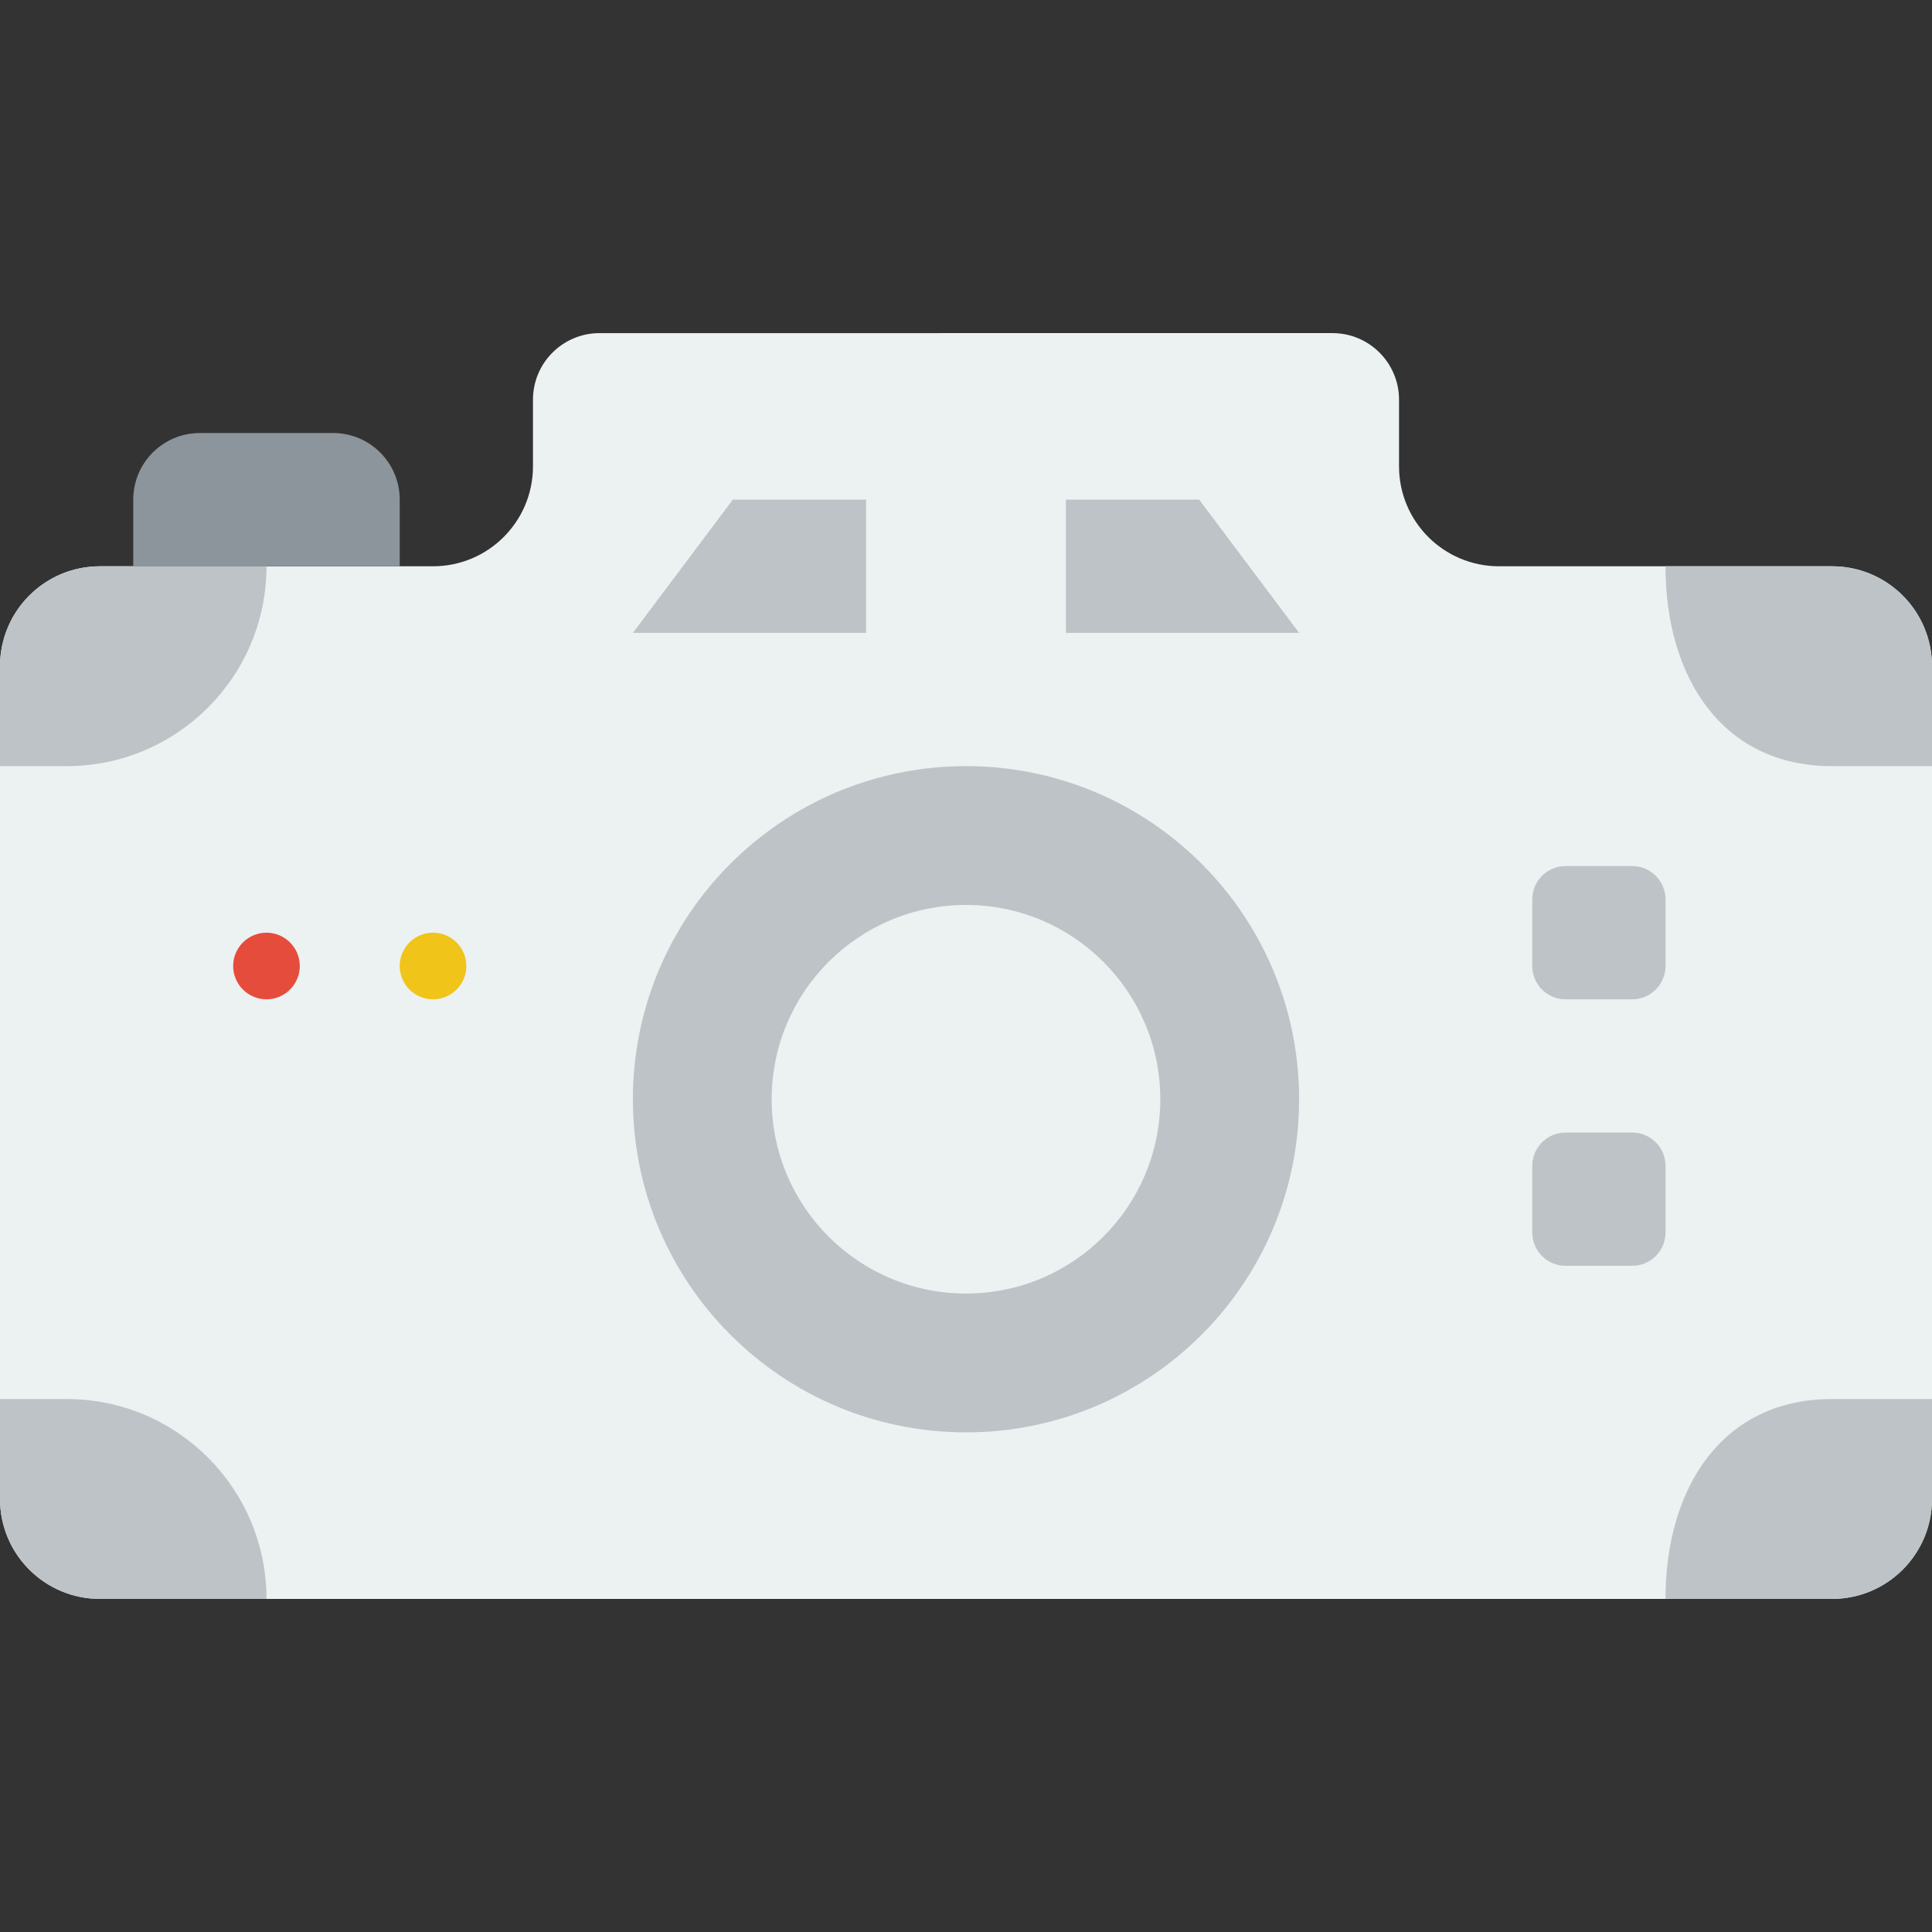
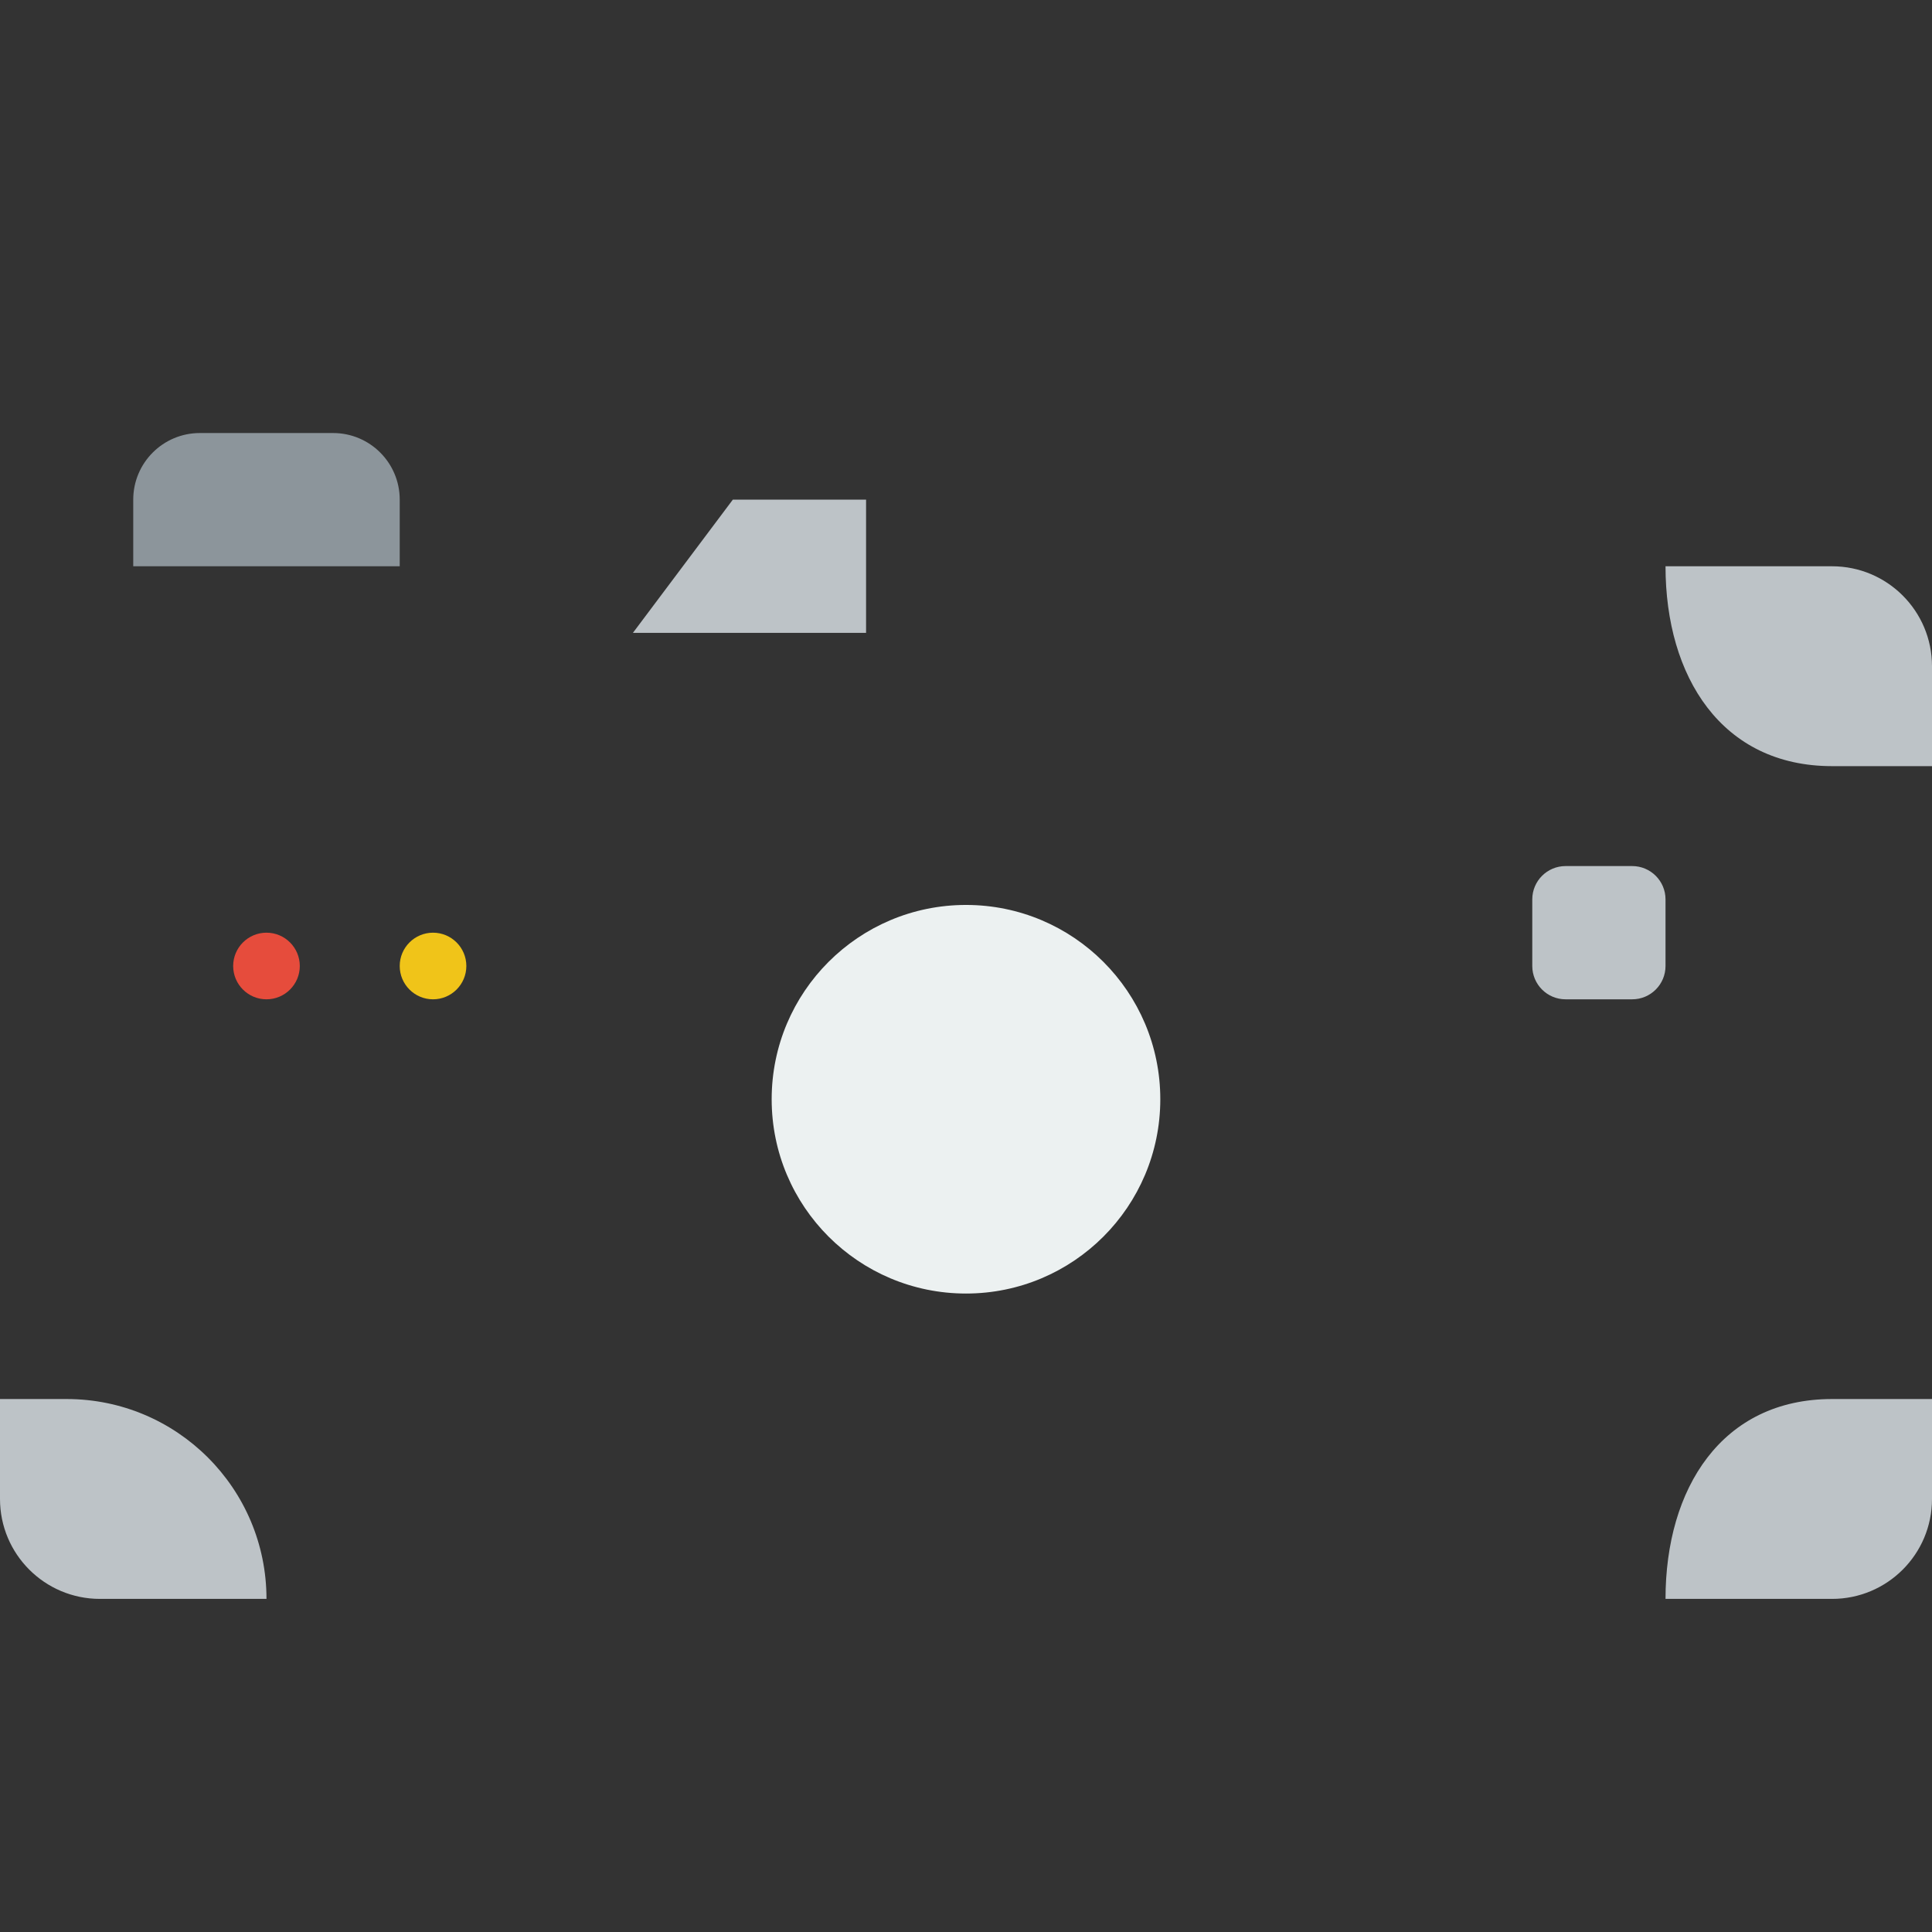
<svg xmlns="http://www.w3.org/2000/svg" height="800px" width="800px" version="1.1" id="Layer_1" viewBox="0 0 512 512" xml:space="preserve">
  <rect x="0" y="0" width="512" height="512" fill="#333333" stroke="none" />
-   <path style="fill:#ECF1F1;" d="M370.759,123.586v-17.655c0-9.754-7.901-17.655-17.655-17.655H158.897  c-9.754,0-17.655,7.901-17.655,17.655v17.655c0,14.627-11.855,26.483-26.483,26.483H26.483C11.855,150.069,0,161.924,0,176.552  v220.69c0,14.627,11.855,26.483,26.483,26.483h459.034c14.627,0,26.483-11.855,26.483-26.483v-220.69  c0-14.627-11.855-26.483-26.483-26.483h-88.276C382.614,150.069,370.759,138.214,370.759,123.586" />
-   <path style="fill:#BDC3C7;" d="M344.276,291.31c0,48.755-39.521,88.276-88.276,88.276s-88.276-39.521-88.276-88.276  s39.521-88.276,88.276-88.276S344.276,242.556,344.276,291.31" />
  <path style="fill:#ECF1F1;" d="M307.491,291.31c0,28.443-23.058,51.491-51.491,51.491c-28.442,0-51.5-23.049-51.5-51.491  c0-28.442,23.058-51.491,51.5-51.491C284.434,239.819,307.491,262.868,307.491,291.31" />
-   <polygon style="fill:#BDC3C7;" points="344.276,167.724 282.483,167.724 282.483,132.414 317.793,132.414 " />
  <path style="fill:#8C959B;" d="M105.931,150.069H35.31v-17.655c0-9.754,7.901-17.655,17.655-17.655h35.31  c9.754,0,17.655,7.901,17.655,17.655V150.069z" />
  <g>
-     <path style="fill:#BDC3C7;" d="M0,176.552v26.483h17.655c29.255,0,52.966-23.711,52.966-52.966H26.483   C11.855,150.069,0,161.924,0,176.552" />
    <path style="fill:#BDC3C7;" d="M512,176.552v26.483h-26.483c-29.255,0-44.138-23.711-44.138-52.966l0,0h44.138   C500.145,150.069,512,161.924,512,176.552" />
    <path style="fill:#BDC3C7;" d="M0,397.241v-26.483h17.655c29.255,0,52.966,23.711,52.966,52.966H26.483   C11.855,423.724,0,411.869,0,397.241" />
    <path style="fill:#BDC3C7;" d="M512,397.241v-26.483h-26.483c-29.255,0-44.138,23.711-44.138,52.966l0,0h44.138   C500.145,423.724,512,411.869,512,397.241" />
  </g>
  <path style="fill:#E64C3C;" d="M79.448,256c0,4.873-3.955,8.828-8.828,8.828s-8.828-3.955-8.828-8.828s3.955-8.828,8.828-8.828  S79.448,251.127,79.448,256" />
  <path style="fill:#F0C419;" d="M123.586,256c0,4.873-3.955,8.828-8.828,8.828s-8.828-3.955-8.828-8.828s3.955-8.828,8.828-8.828  S123.586,251.127,123.586,256" />
  <g>
    <path style="fill:#BDC3C7;" d="M432.552,264.828h-17.655c-4.873,0-8.828-3.955-8.828-8.828v-17.655   c0-4.873,3.955-8.828,8.828-8.828h17.655c4.873,0,8.828,3.955,8.828,8.828V256C441.379,260.873,437.425,264.828,432.552,264.828" />
-     <path style="fill:#BDC3C7;" d="M432.552,335.448h-17.655c-4.873,0-8.828-3.955-8.828-8.828v-17.655   c0-4.873,3.955-8.828,8.828-8.828h17.655c4.873,0,8.828,3.955,8.828,8.828v17.655C441.379,331.493,437.425,335.448,432.552,335.448   " />
    <polygon style="fill:#BDC3C7;" points="167.724,167.724 229.517,167.724 229.517,132.414 194.207,132.414  " />
  </g>
</svg>